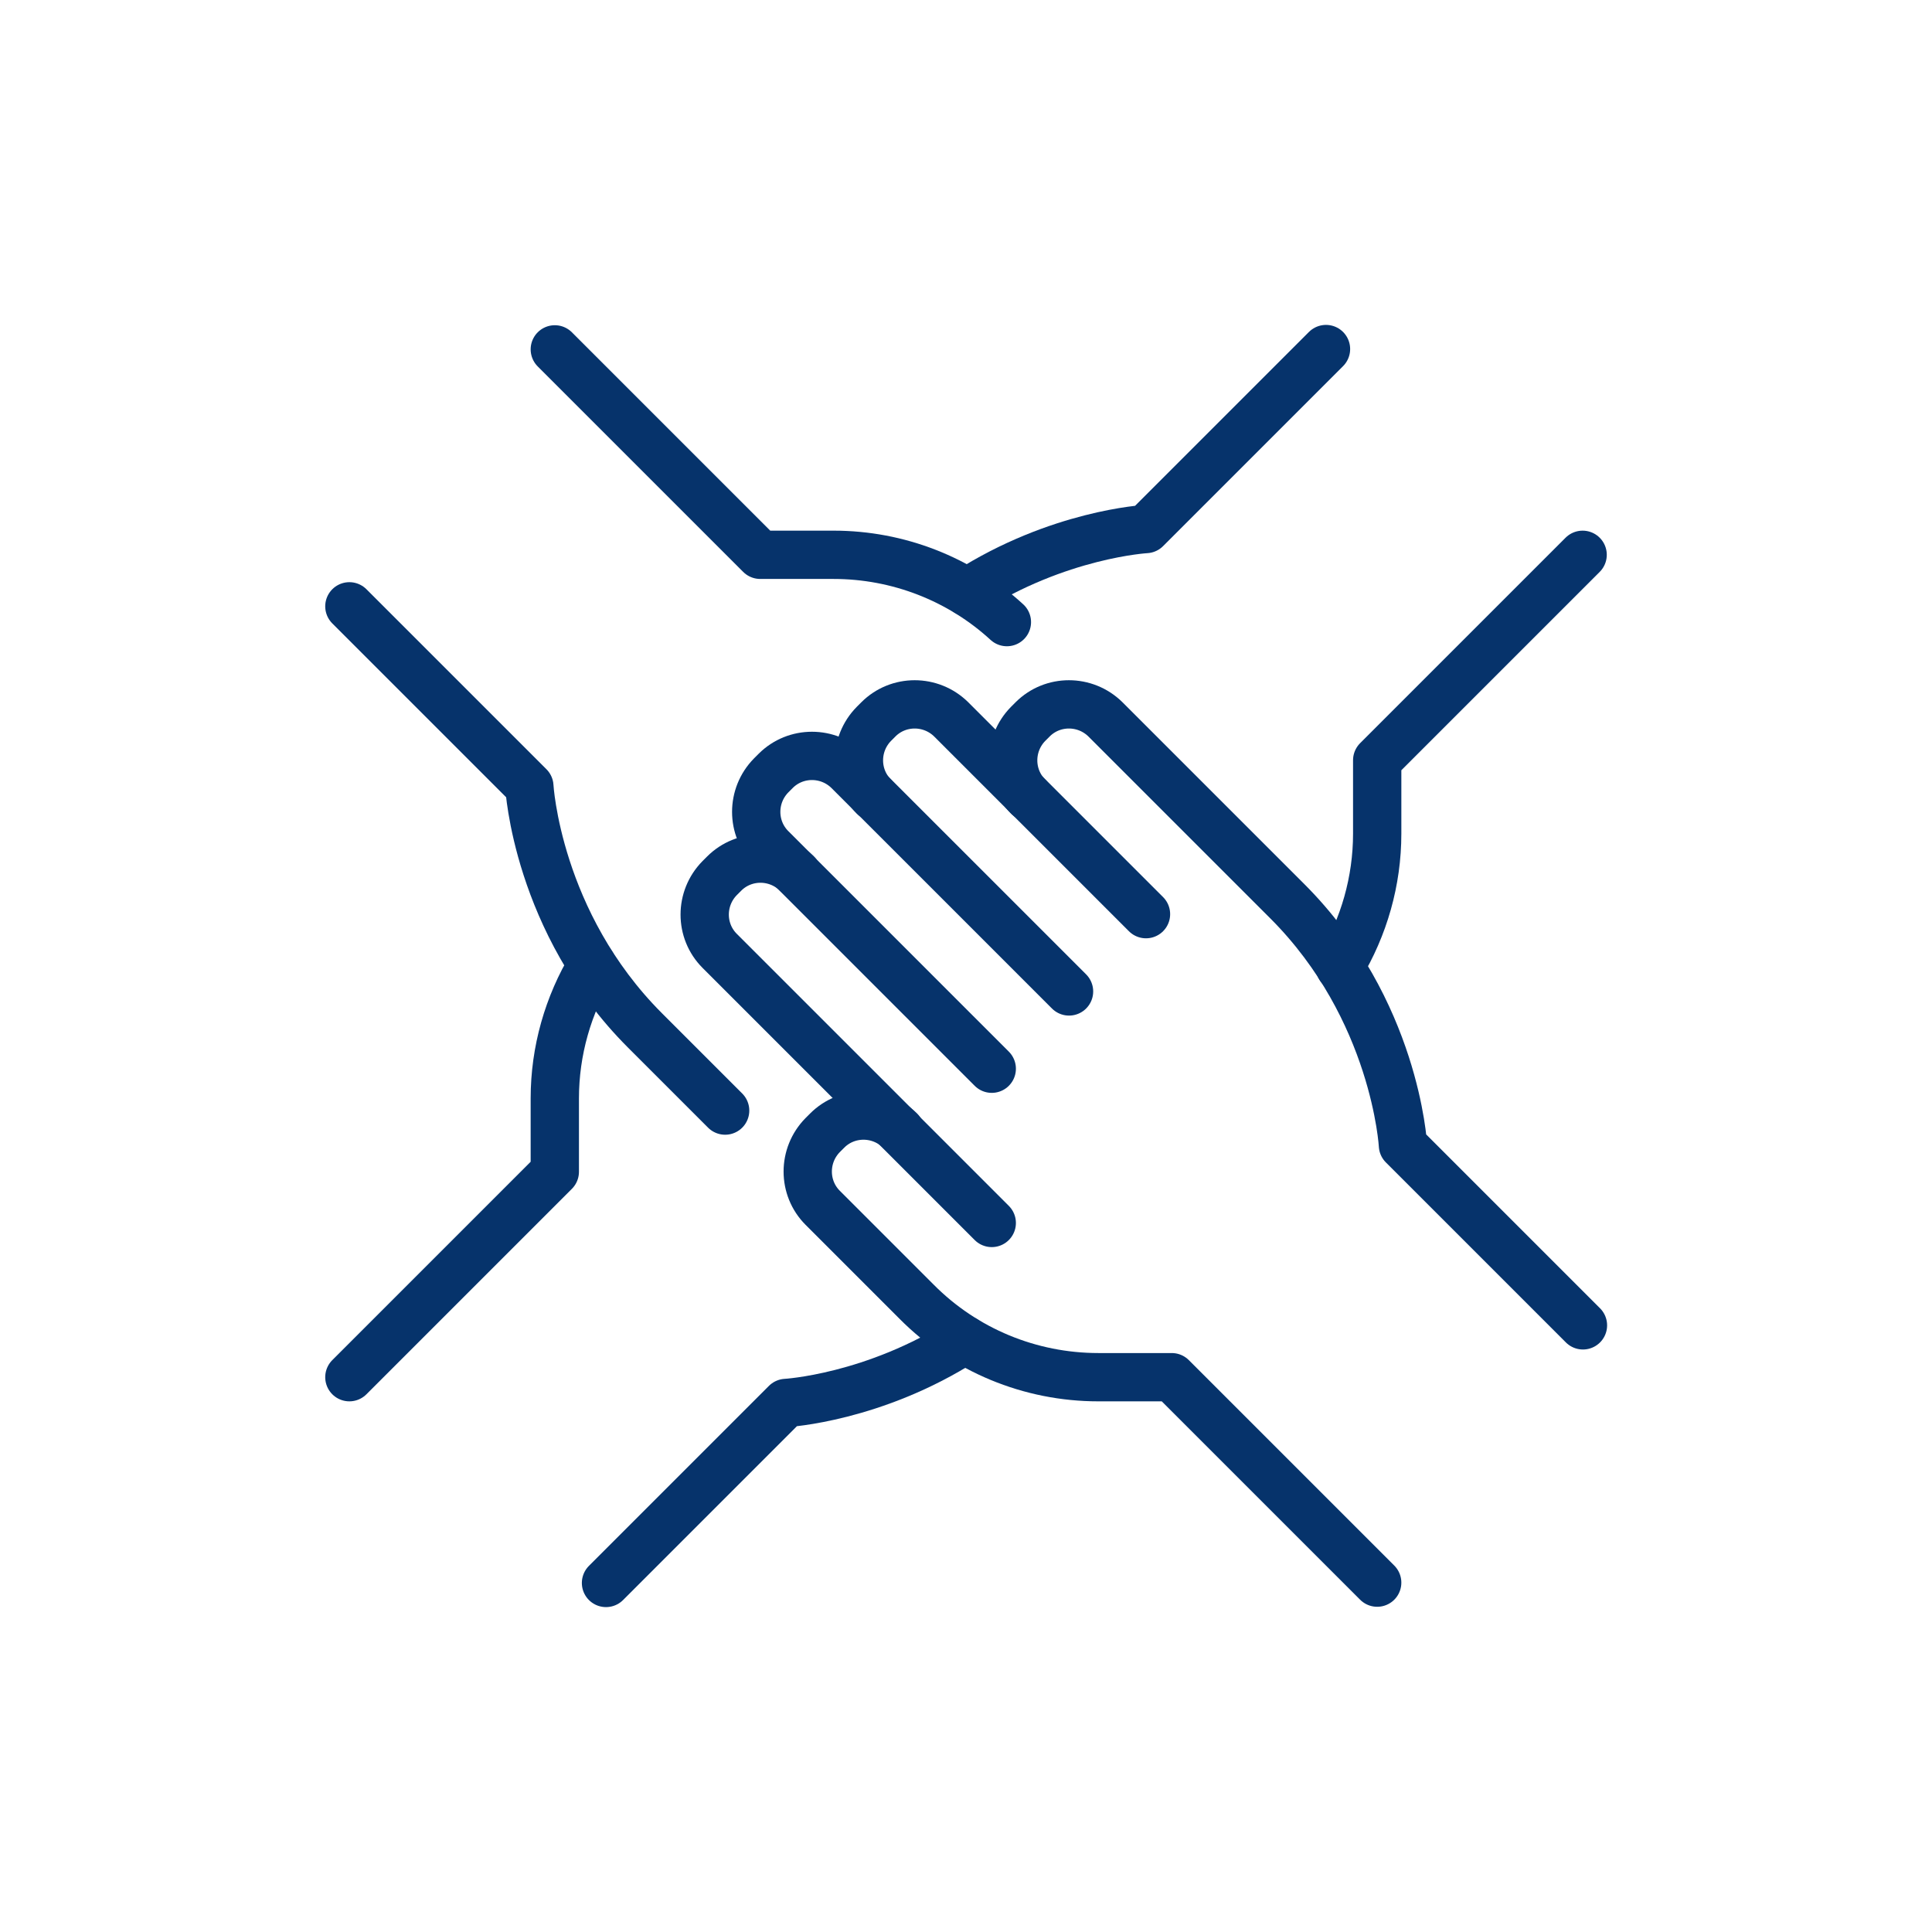
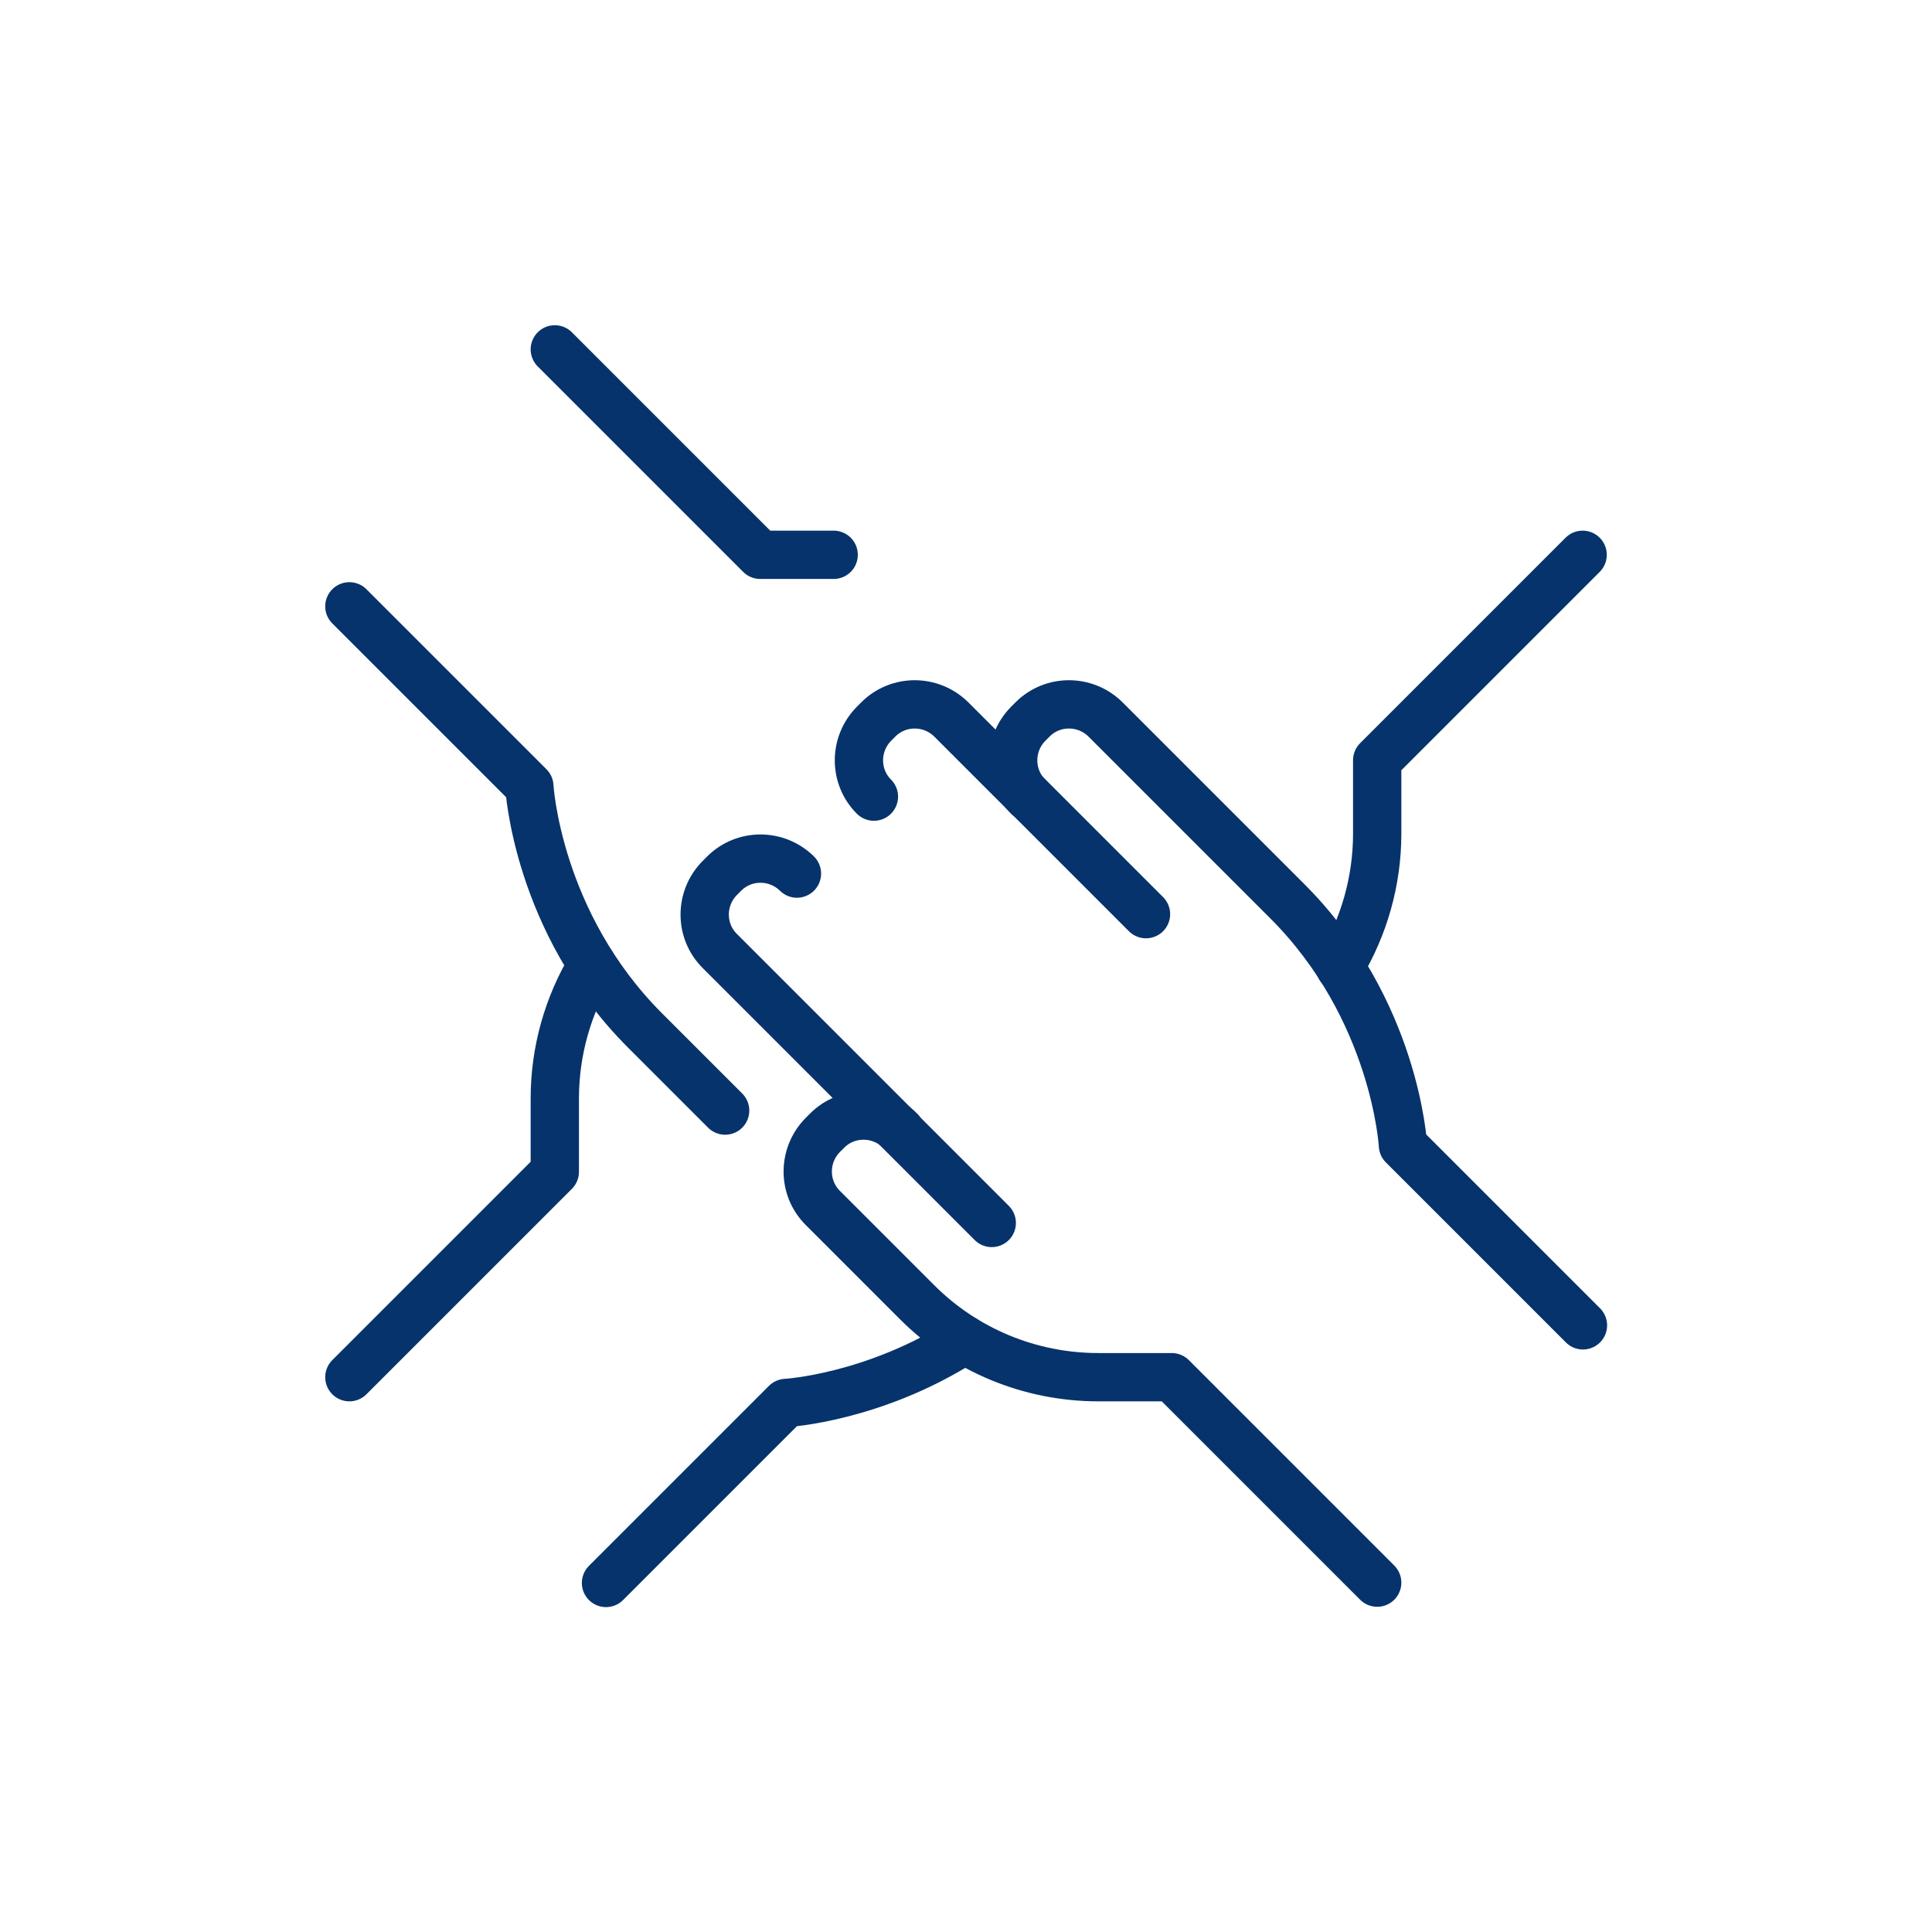
<svg xmlns="http://www.w3.org/2000/svg" id="Blue_Icons" viewBox="0 0 60 60">
  <defs>
    <style>.cls-11{fill:none;stroke:#06336b;stroke-linecap:round;stroke-linejoin:round;stroke-width:1.5px;}</style>
  </defs>
  <path class="cls-11" d="M30.8,37.98l-8.45-8.45c-.62-.62-.62-1.63,0-2.26l.14-.14c.62-.62,1.63-.62,2.26,0" />
-   <path class="cls-11" d="M30.8,33.19l-6.85-6.85c-.62-.62-.62-1.63,0-2.26l.14-.14c.62-.62,1.63-.62,2.26,0l6.85,6.85" />
  <path class="cls-11" d="M27.14,24.74c-.62-.62-.62-1.63,0-2.26l.14-.14c.62-.62,1.63-.62,2.26,0l6.05,6.05" />
  <path class="cls-11" d="M31.93,24.74c-.62-.62-.62-1.63,0-2.26l.14-.14c.62-.62,1.63-.62,2.26,0l5.65,5.65c3.36,3.36,3.59,7.58,3.59,7.58l5.59,5.59" />
  <path class="cls-11" d="M42.77,49.15l-6.38-6.38h-2.28c-2.12,0-4.15-.84-5.64-2.34l-2.92-2.92c-.62-.62-.62-1.63,0-2.26l.14-.14c.62-.62,1.63-.62,2.26,0" />
  <path class="cls-11" d="M10.85,18.83l5.59,5.59s.23,4.22,3.59,7.58l2.49,2.49" />
-   <path class="cls-11" d="M17.23,10.85l6.38,6.38h2.28c2,0,3.92.75,5.38,2.09" />
+   <path class="cls-11" d="M17.23,10.85l6.38,6.38h2.28" />
  <path class="cls-11" d="M29.96,41.61c-2.82,1.81-5.55,1.96-5.55,1.96l-5.59,5.59" />
  <path class="cls-11" d="M10.85,42.77l6.38-6.38v-2.28c0-1.47.41-2.9,1.16-4.14" />
-   <path class="cls-11" d="M30.04,18.39c2.82-1.81,5.55-1.96,5.55-1.96l5.59-5.59" />
  <path class="cls-11" d="M49.15,17.23l-6.38,6.38v2.28c0,1.47-.41,2.9-1.16,4.14" />
</svg>